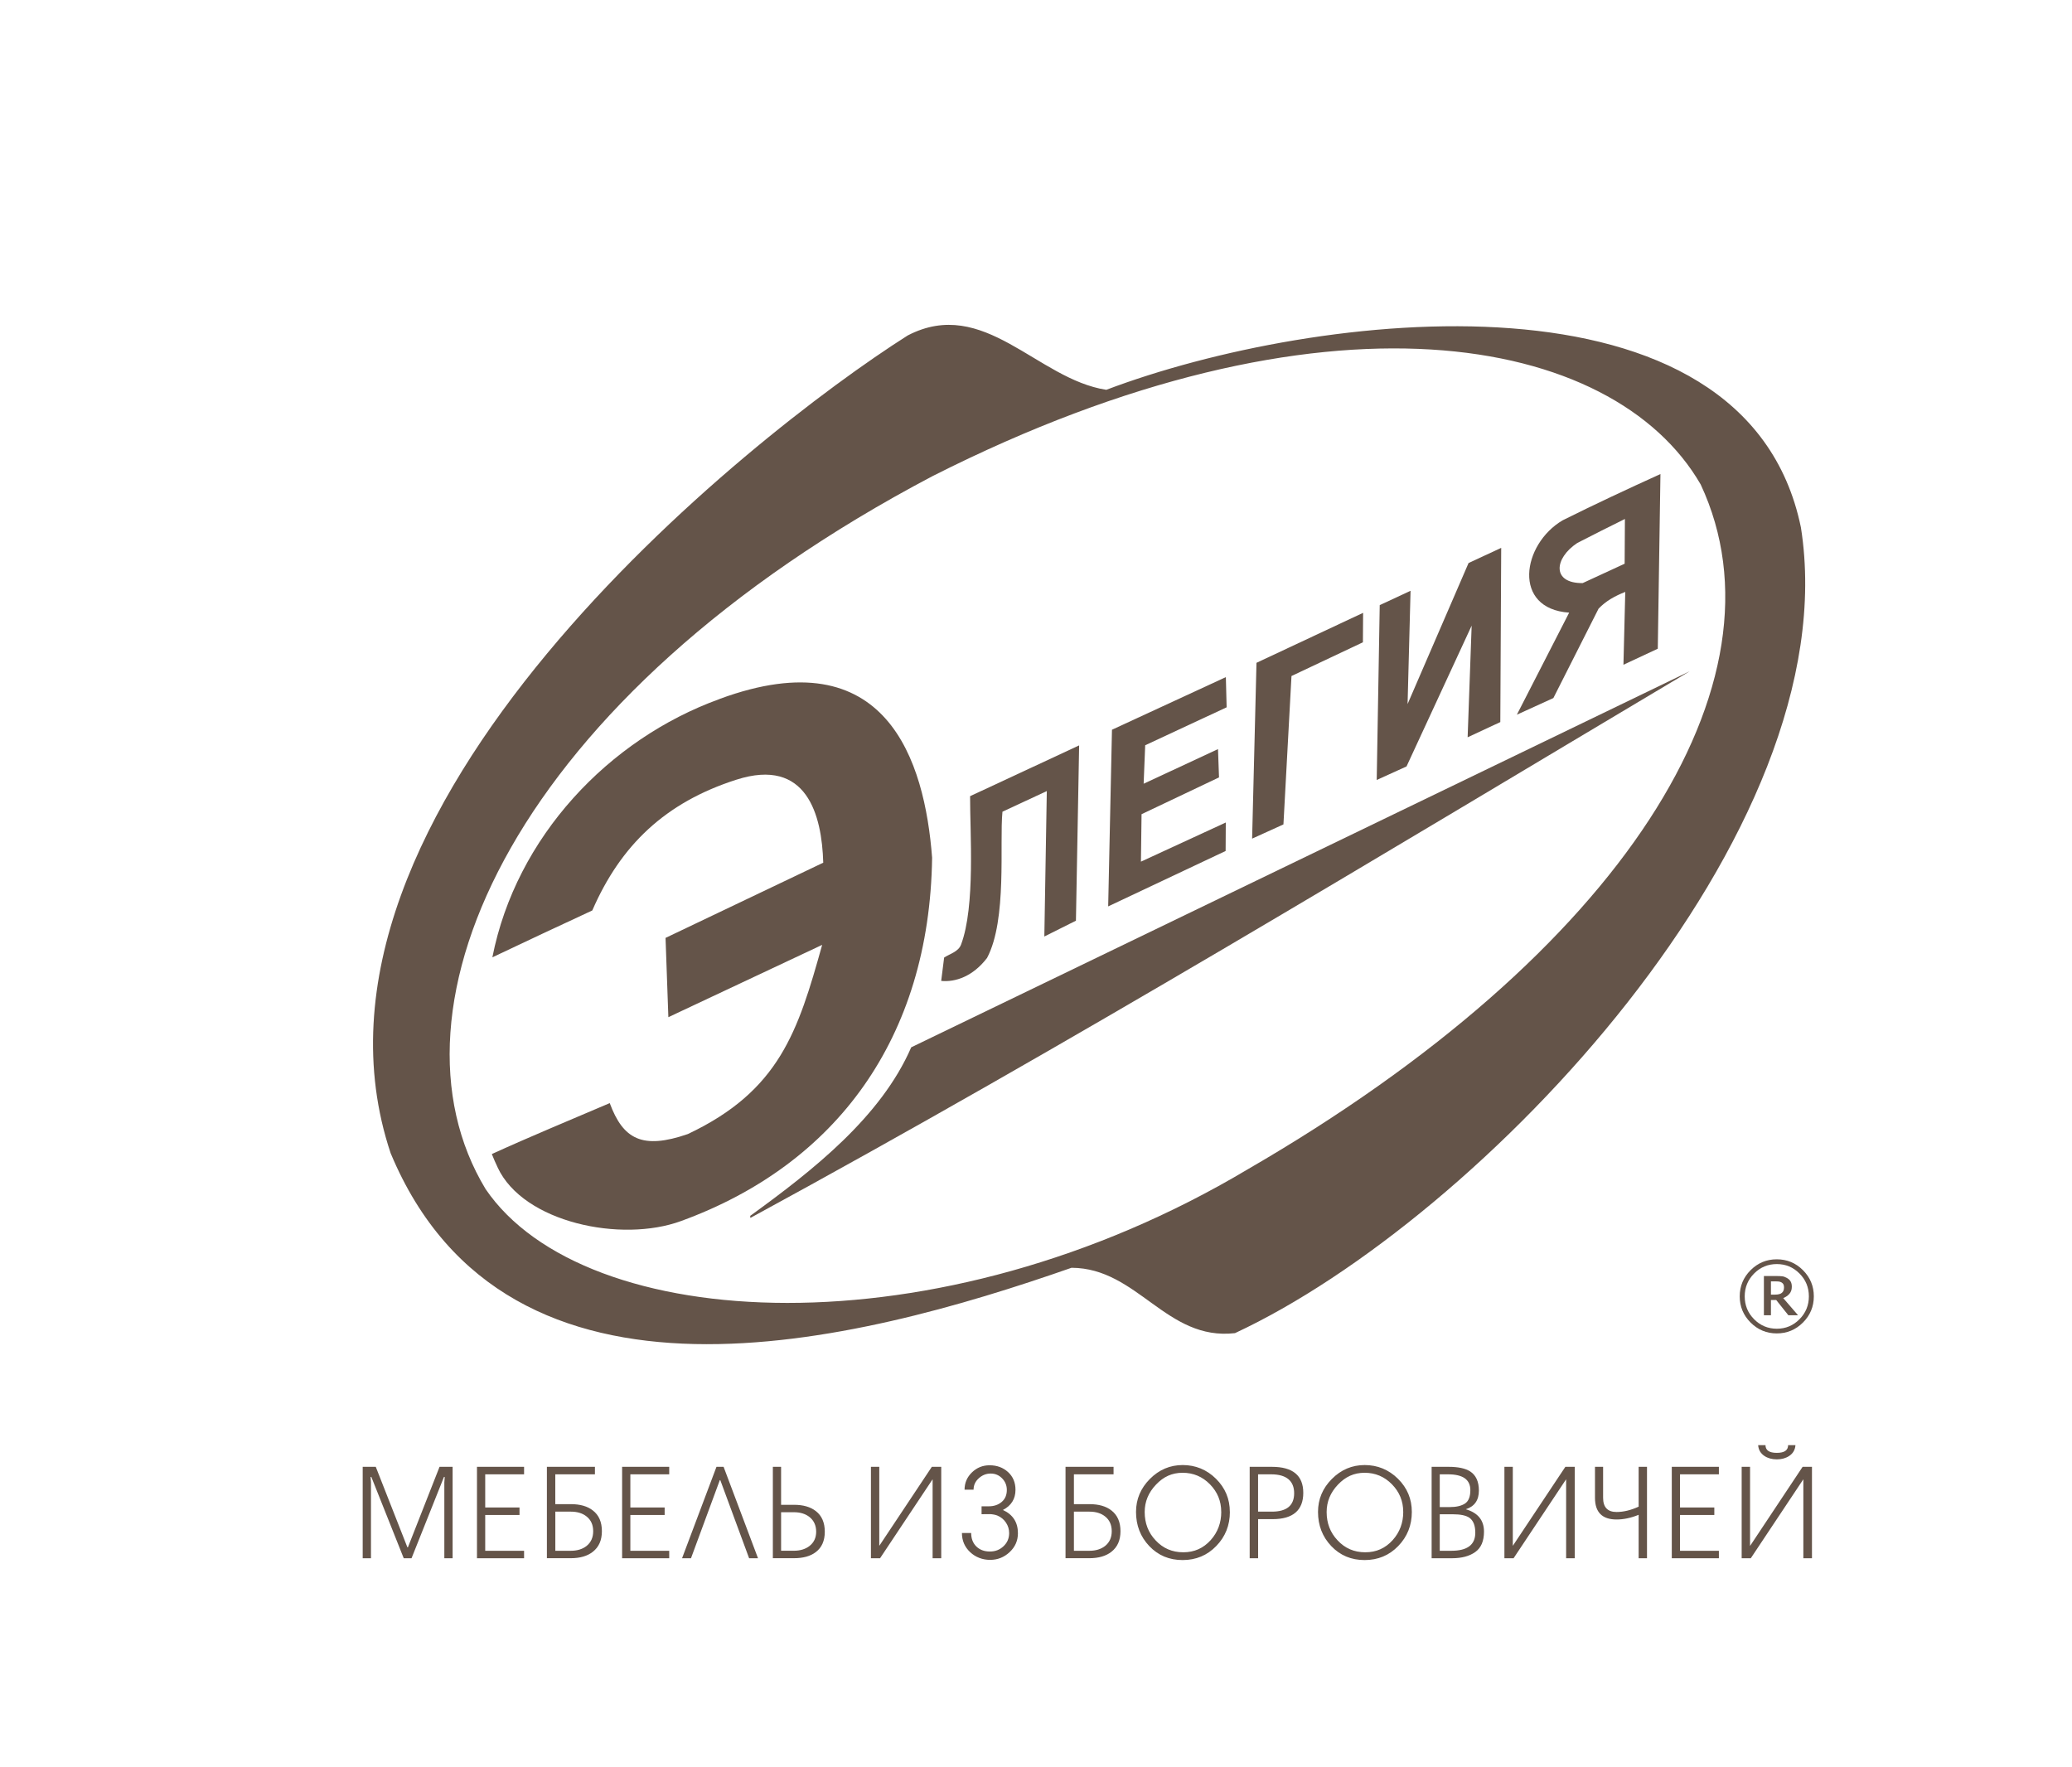
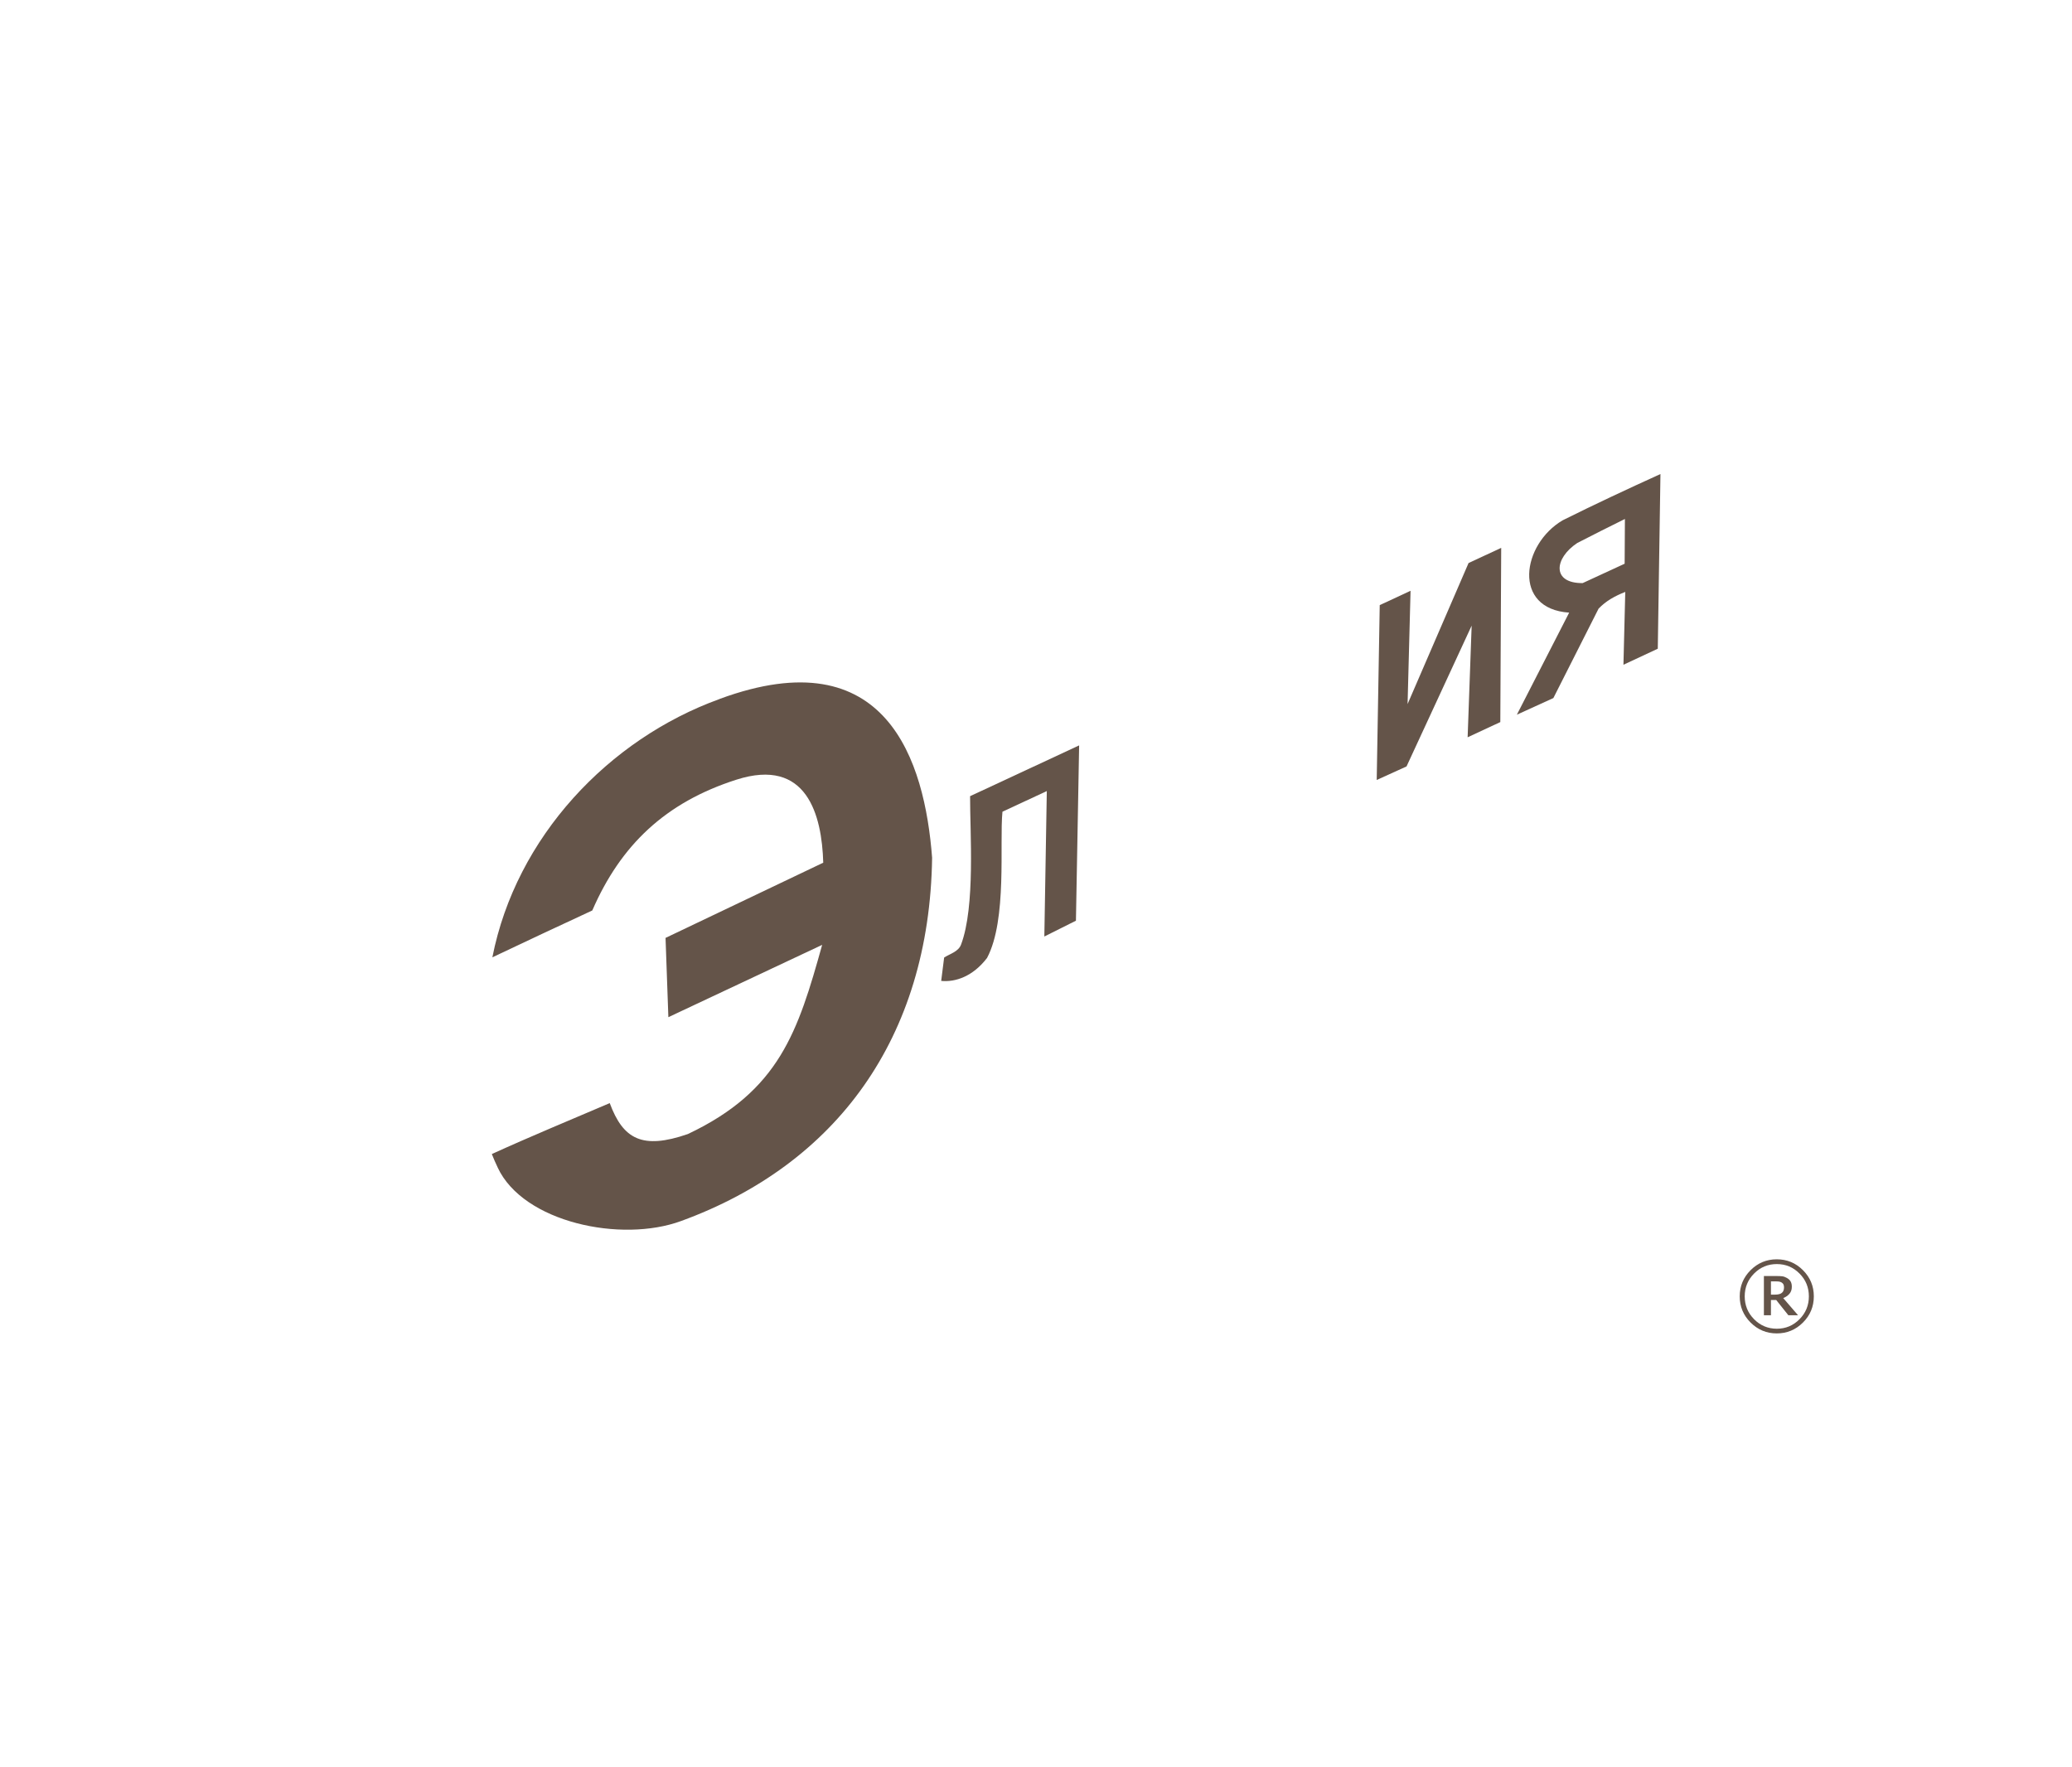
<svg xmlns="http://www.w3.org/2000/svg" id="Layer_1" version="1.1" viewBox="0 0 535.79 457">
  <defs>
    <style>
      .st0 {
        fill: #645449;
        fill-rule: evenodd;
      }
    </style>
  </defs>
-   <path class="st0" d="M106.43,402.94h-2.03l-8.37-21.01h-.2c.07.92.1,1.38.1,1.38v19.63h-2.14v-23.64h3.38l8.18,20.82h.13l8.18-20.82h3.38v23.64h-2.14v-19.63s.04-.46.1-1.38h-.2l-8.38,21.01ZM135.52,402.94h-12.18v-23.64h12.18v1.94h-10.05v8.57h8.87v1.94h-8.87v9.26h10.05v1.93ZM153.84,379.3v1.94h-10.25v7.71h4.01c2.43,0,4.33.55,5.71,1.64,1.56,1.2,2.33,2.99,2.33,5.35s-.78,4.09-2.33,5.32c-1.42,1.12-3.32,1.67-5.71,1.67h-6.18v-23.64h12.41ZM143.6,390.89v10.12h4.01c1.66,0,3.02-.42,4.07-1.25,1.14-.92,1.71-2.19,1.71-3.81s-.57-2.91-1.71-3.81c-1.03-.83-2.39-1.25-4.07-1.25h-4.01ZM173.05,402.94h-12.18v-23.64h12.18v1.94h-10.05v8.57h8.87v1.94h-8.87v9.26h10.05v1.93ZM176.37,402.94l8.9-23.64h1.84l8.9,23.64h-2.3l-7.45-20.19h-.13l-7.45,20.19h-2.3ZM199.85,402.94v-23.64h2.13v9.82h3.32c2.41,0,4.3.55,5.68,1.64,1.54,1.2,2.3,2.98,2.3,5.32s-.77,4.07-2.3,5.25c-1.38,1.07-3.27,1.6-5.68,1.6h-5.45ZM201.98,391.05v9.95h3.32c1.62,0,2.96-.41,4.01-1.22,1.16-.9,1.74-2.14,1.74-3.71s-.57-2.86-1.71-3.78c-1.05-.83-2.39-1.25-4.04-1.25h-3.32ZM243.39,379.3v23.64h-2.23v-20.42l-13.59,20.42h-2.36v-23.64h2.16v20.43l13.59-20.43h2.43ZM248.74,396.41h2.39c0,1.45.45,2.61,1.33,3.48.89.87,2.05,1.31,3.5,1.31s2.55-.45,3.53-1.36c.97-.91,1.46-2.04,1.46-3.4,0-.98-.27-1.89-.82-2.71-.55-.82-1.28-1.43-2.2-1.82-.55-.22-1.23-.35-2.04-.39.44.02-.25.03-2.07.03v-2.04h1.87c1.34,0,2.45-.38,3.33-1.13.89-.75,1.33-1.79,1.33-3.1,0-1.16-.4-2.16-1.21-2.99-.81-.83-1.79-1.25-2.95-1.25s-2.19.4-3.09,1.22c-.9.81-1.35,1.79-1.35,2.95h-2.33c0-1.75.64-3.24,1.91-4.47,1.27-1.23,2.79-1.84,4.56-1.84,1.91,0,3.5.59,4.78,1.76,1.28,1.17,1.92,2.7,1.92,4.58,0,2.36-1.09,4.1-3.25,5.22,2.58,1.18,3.88,3.19,3.88,6.01,0,1.93-.72,3.56-2.15,4.89-1.43,1.34-3.11,2-5.04,2s-3.74-.66-5.16-1.99c-1.42-1.33-2.13-2.98-2.13-4.97h0ZM287.95,379.3v1.94h-10.25v7.71h4c2.43,0,4.34.55,5.71,1.64,1.55,1.2,2.33,2.99,2.33,5.35s-.78,4.09-2.33,5.32c-1.42,1.12-3.33,1.67-5.71,1.67h-6.17v-23.64h12.41ZM277.7,390.89v10.12h4c1.66,0,3.02-.42,4.07-1.25,1.14-.92,1.71-2.19,1.71-3.81s-.57-2.91-1.71-3.81c-1.03-.83-2.39-1.25-4.07-1.25h-4ZM318.03,390.96c0,3.46-1.17,6.4-3.52,8.82-2.34,2.42-5.24,3.63-8.7,3.63s-6.33-1.2-8.62-3.61c-2.29-2.41-3.43-5.36-3.43-8.84,0-3.28,1.2-6.12,3.58-8.52,2.38-2.4,5.22-3.6,8.5-3.6s6.22,1.18,8.6,3.55c2.39,2.37,3.58,5.22,3.58,8.57h0ZM315.79,390.92c0-2.76-.98-5.13-2.92-7.11-1.95-1.98-4.3-2.97-7.06-2.97s-4.95,1.02-6.89,3.07c-1.95,2.05-2.92,4.41-2.92,7.08,0,2.89.94,5.33,2.82,7.32,1.91,2.06,4.29,3.09,7.16,3.09s5.19-1.05,7.09-3.15c1.82-2.03,2.73-4.48,2.73-7.32h0ZM323.15,402.94v-23.64h5.75c5.41,0,8.11,2.25,8.11,6.73s-2.64,6.8-7.91,6.8h-3.77v10.11h-2.17ZM325.32,381.24v9.65h3.58c3.83,0,5.75-1.59,5.75-4.76s-1.98-4.89-5.95-4.89h-3.38ZM365.08,390.96c0,3.46-1.17,6.4-3.51,8.82-2.34,2.42-5.24,3.63-8.7,3.63s-6.33-1.2-8.62-3.61c-2.29-2.41-3.43-5.36-3.43-8.84,0-3.28,1.19-6.12,3.58-8.52,2.38-2.4,5.22-3.6,8.5-3.6s6.21,1.18,8.6,3.55c2.39,2.37,3.58,5.22,3.58,8.57h0ZM362.85,390.92c0-2.76-.98-5.13-2.92-7.11-1.95-1.98-4.3-2.97-7.06-2.97s-4.95,1.02-6.9,3.07c-1.95,2.05-2.92,4.41-2.92,7.08,0,2.89.94,5.33,2.83,7.32,1.9,2.06,4.29,3.09,7.16,3.09s5.19-1.05,7.09-3.15c1.82-2.03,2.73-4.48,2.73-7.32h0ZM370.2,402.94v-23.64h4.4c2.47,0,4.32.4,5.55,1.18,1.51.98,2.27,2.64,2.27,4.96,0,2.5-1.13,4.11-3.38,4.83,3.13.92,4.7,2.84,4.7,5.78,0,2.45-.75,4.21-2.27,5.29-1.51,1.07-3.51,1.6-6.01,1.6h-5.25ZM372.3,381.24v8.47h2.59c1.71,0,3.02-.31,3.94-.92.92-.61,1.38-1.76,1.38-3.45,0-2.74-1.92-4.1-5.78-4.1h-2.13ZM372.3,391.58v9.43h2.99c4.14,0,6.2-1.55,6.2-4.67,0-1.86-.51-3.15-1.54-3.88-.88-.59-2.29-.89-4.24-.89h-3.41ZM407.21,379.3v23.64h-2.23v-20.42l-13.59,20.42h-2.37v-23.64h2.17v20.43l13.59-20.43h2.43ZM425.89,379.3v23.64h-2.16v-11.23c-1.99.81-3.9,1.21-5.71,1.21-3.72,0-5.58-1.88-5.58-5.62v-8.01h2.1v8.01c0,2.45,1.16,3.68,3.48,3.68,1.8,0,3.7-.46,5.71-1.38v-10.31h2.16ZM444.48,402.94h-12.18v-23.64h12.18v1.94h-10.05v8.57h8.87v1.94h-8.87v9.26h10.05v1.93ZM468.55,379.3v23.64h-2.23v-20.42l-13.59,20.42h-2.36v-23.64h2.17v20.46l13.59-20.46h2.43ZM456.53,373.69c0,1.34.98,2,2.93,2s2.92-.66,2.92-2h1.9c-.09,1.2-.62,2.13-1.61,2.79-.88.59-1.95.89-3.21.89s-2.34-.3-3.22-.89c-.98-.66-1.52-1.59-1.61-2.79h1.9ZM456.53,373.69" />
-   <path class="st0" d="M277.08,327.83c-55.49,19.4-145.77,43.07-176.07-29.64-29.53-88.45,92.75-185.48,133.72-211.45,19.72-10.23,33.45,11.33,51.34,14.06,54.05-20.47,165.34-33.8,179.62,35.59,12.49,79.06-83.2,178.95-146.34,208.34-17.77,2.05-25.14-16.84-42.27-16.9h0ZM241.18,123.1c101.17-51.18,176.08-36.82,198.6,2.19,23.82,51.02-20.25,121.03-117.21,177.12-80.18,47.79-171.49,42.54-197,5.07-28.24-46.68,7.17-127.28,115.61-184.38h0ZM241.18,123.1" />
-   <path class="st0" d="M436.86,173.63c-80.96,48.23-159.7,96.11-242.81,141.3-.07-.15-.05-.34-.04-.54,16.25-11.78,33.8-25.56,41.62-43.57l201.22-97.2ZM436.86,173.63" />
  <path class="st0" d="M128.7,301.9c-.53-1.14-1.07-2.29-1.52-3.48,10.13-4.62,20.34-8.82,30.49-13.17,3.45,9.3,8.38,12.09,20.2,8,23.69-11.2,28.48-26.53,34.73-48.92l-39.77,18.7-.73-20.5,40.78-19.45c-.36-12.32-4.21-27.31-22.47-21.46-18.37,5.88-29.93,16.95-37.25,33.81-8.62,4.01-17.25,8.03-25.84,12.12,6.13-31.18,30.15-56.42,58.64-66.75,0,0,.09-.04.17-.08,43.19-15.89,52.99,16.05,54.9,41.08-.67,46.75-24.91,79.35-64.88,93.93-15.5,5.72-40.85.38-47.46-13.83h0ZM128.7,301.9" />
  <path class="st0" d="M243.38,253.64l.76-6.03c1.5-.98,3.68-1.5,4.37-3.34,3.74-9.91,2.3-29.18,2.34-38.39l28.2-13.13-.83,45.33-8.17,4.09.64-37.61c-3.88,1.8-7.68,3.57-11.47,5.34-.8,8.17,1.27,27.9-3.98,37.81-3.66,4.79-8.18,6.3-11.86,5.94h0ZM243.38,253.64" />
-   <path class="st0" d="M315.21,201.03l-20.02,9.51-.16,12.27,21.94-10.12-.04,7.36-30.37,14.33.98-45.68,29.45-13.61.2,7.81-21.06,9.81-.4,9.95,19.23-8.95.26,7.32ZM315.21,201.03" />
-   <path class="st0" d="M324.92,171.39l27.56-12.92-.05,7.62-18.47,8.72-2.08,38.37-8.1,3.68,1.13-45.47ZM324.92,171.39" />
  <path class="st0" d="M356.79,156.47l7.96-3.7-.77,29.29,15.77-36.47,8.44-3.92-.23,45.05-8.45,3.93,1.04-28.87-16.84,36.41-7.71,3.5.78-45.21ZM356.79,156.47" />
  <path class="st0" d="M405.76,158.42c-14.76-.98-12.24-17.68-1.67-23.88,8.34-4.16,16.79-8.1,25.28-11.96l-.69,45.17-8.88,4.14.47-18.83c-2.66,1.05-5,2.33-6.9,4.33l-11.69,23.12-9.44,4.3,13.53-26.4ZM409.29,150.78c-8.06.1-7.43-6.4-1.43-10.37,4.07-2.08,8.14-4.16,12.32-6.21l-.07,11.57-10.83,5ZM409.29,150.78" />
  <path class="st0" d="M469.03,335.22c0,2.64-.94,4.9-2.81,6.77-1.87,1.87-4.13,2.81-6.77,2.81s-4.9-.94-6.77-2.81c-1.88-1.88-2.81-4.13-2.81-6.77s.94-4.9,2.81-6.77c1.87-1.87,4.13-2.81,6.77-2.81s4.9.93,6.77,2.81c1.87,1.87,2.81,4.12,2.81,6.77h0ZM467.75,335.22c0-2.31-.81-4.29-2.43-5.91-1.62-1.63-3.57-2.44-5.86-2.44s-4.25.81-5.87,2.44c-1.62,1.63-2.43,3.6-2.43,5.91s.81,4.29,2.43,5.92c1.62,1.63,3.58,2.45,5.87,2.45s4.24-.81,5.86-2.45c1.62-1.63,2.43-3.61,2.43-5.92h0ZM464.95,340.1h-2.51l-3.14-3.94h-1.36v3.94h-1.82v-10.14h3.09c.7,0,1.24.02,1.64.07.41.05.81.2,1.23.44.44.25.76.55.96.91.2.36.3.81.3,1.36,0,.74-.2,1.34-.62,1.82-.41.47-.94.84-1.6,1.11l3.83,4.43ZM461.32,332.87c0-.27-.05-.51-.13-.71-.09-.2-.25-.37-.46-.51-.18-.11-.39-.19-.62-.24-.23-.04-.52-.06-.89-.06h-1.28v3.42h1.09c.36,0,.69-.03,1-.11.31-.07.56-.19.75-.36.19-.17.33-.36.41-.59.09-.22.13-.5.13-.85h0ZM461.32,332.87" />
</svg>